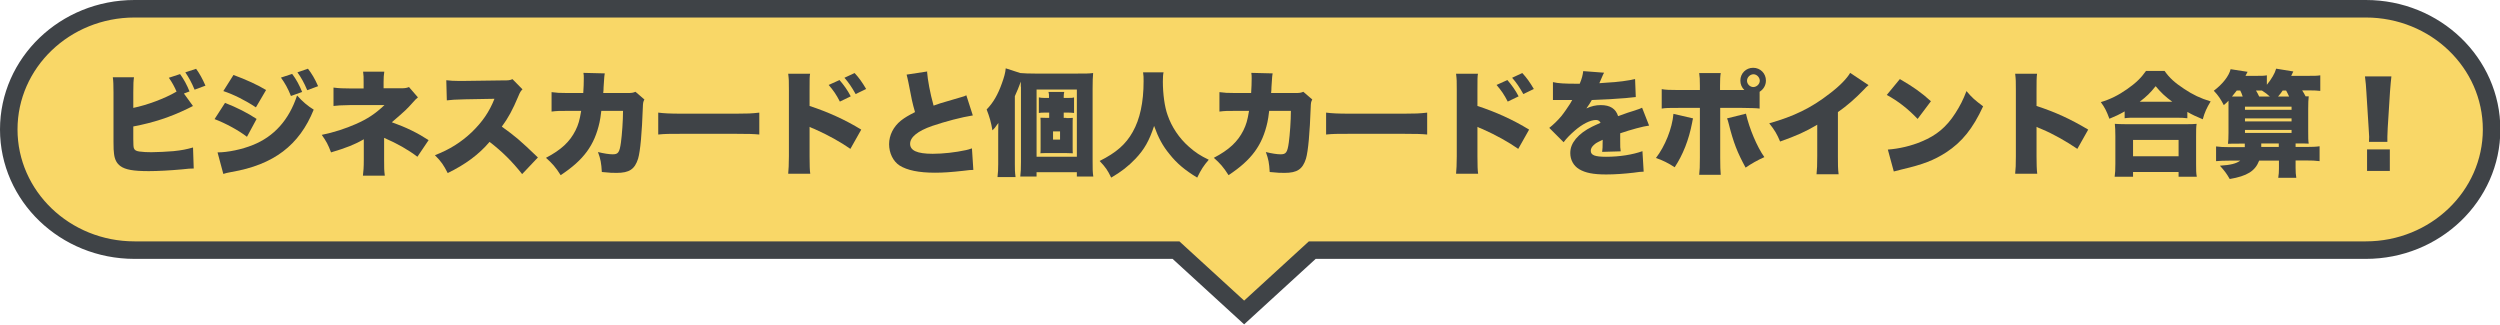
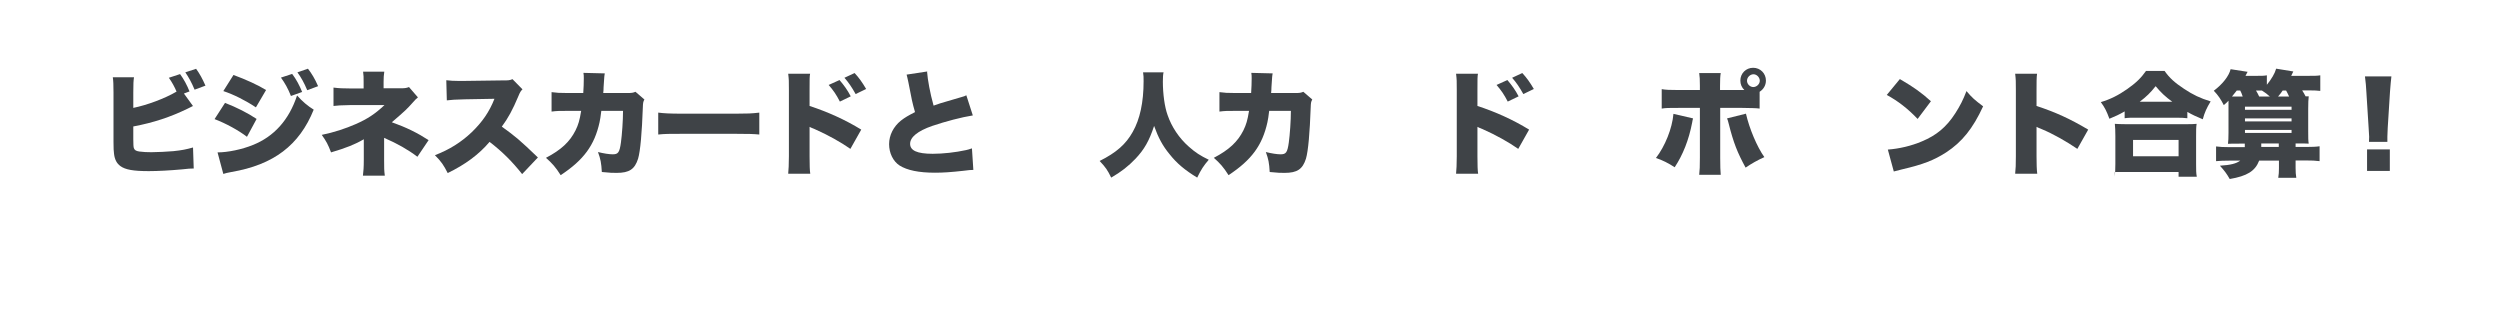
<svg xmlns="http://www.w3.org/2000/svg" id="_レイヤー_2" data-name="レイヤー 2" viewBox="0 0 142.73 18.53">
  <defs>
    <style>
      .cls-1 {
        fill: #3f4347;
      }

      .cls-2 {
        fill: #f9d767;
        stroke: #3f4347;
        stroke-miterlimit: 10;
      }
    </style>
  </defs>
  <g id="_レイヤー_1-2" data-name="レイヤー 1">
    <g>
-       <path class="cls-2" d="M135.06.5H7.68C3.71.5.5,3.59.5,7.39s3.21,6.89,7.18,6.89h59.46l3.89,3.56,3.89-3.56h60.15c3.96,0,7.18-3.09,7.18-6.89s-3.21-6.89-7.18-6.89Z" />
      <g>
        <path class="cls-1" d="M11.02,6.05c-.16.08-.17.08-.32.16-.97.47-1.92.79-3.09,1.01v.73q0,.41.03.5c.04.12.12.17.31.2.23.03.43.04.69.04.37,0,.88-.03,1.26-.06.48-.05.73-.1,1.12-.21l.04,1.2c-.16,0-.34.01-.67.05-.65.06-1.38.1-1.89.1-.89,0-1.34-.08-1.63-.29-.2-.15-.32-.36-.36-.7-.02-.13-.03-.32-.03-.69v-2.82c0-.43-.01-.66-.04-.86h1.21c-.03.2-.04.36-.04.87v.88c.78-.16,1.79-.53,2.47-.93-.12-.28-.25-.52-.44-.79l.64-.21c.22.3.39.62.54.99l-.32.12.53.73ZM11.19,3.92c.21.29.36.56.54.97l-.62.23c-.18-.43-.34-.71-.53-.99l.61-.2Z" />
        <path class="cls-1" d="M12.84,5.87c.69.27,1.3.58,1.81.92l-.55,1.02c-.47-.36-1.19-.76-1.85-1.01l.6-.93ZM12.43,8.7c.57,0,1.39-.17,2-.42,1.21-.48,2.07-1.43,2.53-2.83.31.35.61.6.95.81-.82,2.04-2.3,3.15-4.7,3.56-.23.04-.33.07-.46.11l-.33-1.23ZM13.33,4.28c.71.26,1.41.58,1.86.86l-.58.99c-.6-.4-1.28-.74-1.86-.93l.58-.92ZM16.68,4.22c.23.3.42.66.57,1.03l-.64.23c-.17-.43-.34-.73-.57-1.05l.64-.21ZM17.58,3.92c.21.27.4.58.58,1l-.62.23c-.18-.43-.35-.73-.56-1.02l.61-.21Z" />
        <path class="cls-1" d="M20.72,10.03c.03-.25.05-.47.05-.91v-1.17c-.49.29-1.02.5-1.87.75-.17-.45-.28-.65-.53-1,.69-.14,1.36-.36,1.95-.62.66-.29,1.1-.58,1.63-1.08h-1.98c-.56.01-.65.02-.93.05v-1.05c.3.04.56.05.95.05h.77v-.36c0-.29,0-.38-.03-.6h1.21c-.03.19-.04.35-.04.59v.36h1.03c.19,0,.29-.02.42-.07l.51.59q-.1.07-.3.3c-.33.37-.4.44-1.19,1.12.82.29,1.45.6,2.1,1.02l-.64.95c-.54-.41-1.14-.75-1.9-1.08v1.25c0,.51,0,.59.04.91h-1.22Z" />
        <path class="cls-1" d="M29.81,9.94c-.56-.71-1.13-1.28-1.86-1.84-.61.72-1.38,1.29-2.39,1.78-.23-.45-.36-.65-.73-1.02.84-.32,1.51-.75,2.1-1.31.6-.58,1-1.15,1.3-1.91l-1.69.03c-.56.01-.76.03-1.03.06l-.03-1.15c.25.03.43.04.68.04.05,0,.18,0,.36,0l2.22-.03c.3,0,.34,0,.52-.07l.57.58c-.1.1-.14.16-.23.38-.34.81-.59,1.26-.95,1.75.78.56,1.05.79,2.06,1.76l-.91.96Z" />
        <path class="cls-1" d="M33.3,5.31c.02-.25.03-.63.03-.83,0-.14,0-.19-.02-.32l1.22.03c-.03.15-.03.17-.07.79q0,.17-.02.33h1.41c.21,0,.29-.01.43-.07l.51.44c-.07.13-.08.18-.09.48-.05,1.39-.14,2.47-.27,2.9-.19.6-.5.81-1.22.81-.25,0-.35,0-.85-.05-.03-.52-.07-.73-.22-1.14.32.08.64.13.84.13.31,0,.39-.1.47-.67.06-.43.12-1.25.12-1.81h-1.24q-.05.43-.1.65c-.29,1.31-.9,2.15-2.22,3.02-.29-.46-.49-.68-.84-.99.86-.45,1.36-.91,1.69-1.57.16-.33.23-.56.32-1.11h-.81c-.43,0-.57,0-.88.04v-1.11c.32.04.43.05.89.05h.9Z" />
        <path class="cls-1" d="M37.59,6.43c.3.04.66.06,1.33.06h3.1c.65,0,.9-.01,1.33-.06v1.25c-.31-.03-.6-.04-1.34-.04h-3.09c-.73,0-.94,0-1.34.04v-1.25Z" />
        <path class="cls-1" d="M45,9.91c.03-.27.03-.46.04-.99v-3.77c0-.56,0-.59-.04-.94h1.25c-.03.17-.03.27-.03.95v.89c1.02.33,2.04.79,2.95,1.35l-.62,1.1c-.54-.38-1.29-.8-2.04-1.13-.19-.08-.21-.08-.23-.1-.02,0-.03-.01-.06-.03v1.69c0,.48.01.82.04.99h-1.25ZM47.93,4.57c.25.29.46.58.64.93l-.62.3c-.21-.41-.38-.65-.64-.95l.62-.28ZM48.8,4.18c.24.26.42.51.65.9l-.6.29c-.23-.41-.41-.67-.64-.93l.58-.27Z" />
        <path class="cls-1" d="M52.93,4.11c.03.43.17,1.21.37,1.92.29-.1.48-.17.75-.24q.62-.18.85-.25c.15-.04.17-.05.27-.1l.37,1.15c-.64.1-1.55.34-2.32.6-.83.29-1.26.64-1.26,1.02s.39.57,1.29.57c.59,0,1.31-.08,1.9-.21.1-.02.16-.04.34-.1l.08,1.23c-.16,0-.23.01-.56.05-.72.08-1.16.11-1.63.11-.93,0-1.59-.14-2.02-.41-.37-.24-.6-.71-.6-1.22s.25-1,.67-1.34c.23-.18.42-.29.81-.49-.16-.56-.19-.72-.38-1.71-.07-.3-.07-.34-.1-.43l1.18-.18Z" />
-         <path class="cls-1" d="M58.28,4.96v-.3c-.12.32-.2.53-.34.83v3.88c0,.28,0,.43.04.74h-1.03c.03-.27.04-.45.04-.74v-1.69c0-.05,0-.4.01-.66-.04.05-.07.09-.09.12-.11.16-.12.18-.25.3-.08-.47-.16-.75-.33-1.19.37-.38.64-.84.87-1.49.13-.36.2-.61.22-.86l.83.27h0c.26.02.47.03.86.03h2.37c.52,0,.7,0,.93-.03-.02.23-.03.45-.03.89v4.09c0,.49,0,.67.04.93h-.94v-.25h-2.3v.25h-.93c.03-.23.04-.46.04-.84v-4.3ZM59.18,8.95h2.3v-3.84h-2.3v3.84ZM60.89,6.74c.14,0,.23,0,.36-.01-.01.1-.01.14-.01.38v1.26c0,.25,0,.3.01.38h-.04s-.13,0-.32-.01h-1.13c-.13,0-.23,0-.36.01.01-.1.01-.16.01-.38v-1.27c0-.22,0-.27-.01-.38.13,0,.21.01.36.01h.14v-.3h-.3c-.1,0-.18,0-.29.02v-.89c.1.02.17.03.29.03h.29v-.07c0-.12,0-.17-.03-.27h.9c-.02.08-.03.15-.03.27v.07h.29c.13,0,.21,0,.3-.03v.89c-.1-.01-.16-.02-.29-.02h-.3v.3h.14ZM60.12,7.97h.4v-.47h-.4v.47Z" />
        <path class="cls-1" d="M66.43,4.13c-.03.12-.04.29-.04.53,0,.7.1,1.44.27,1.91.23.67.65,1.31,1.22,1.81.36.32.65.51,1.13.74-.3.35-.43.55-.66,1.02-.71-.43-1.17-.82-1.58-1.34-.39-.47-.64-.94-.88-1.61-.28.85-.56,1.34-1.06,1.87-.41.43-.82.75-1.39,1.08-.21-.43-.31-.58-.66-.95.96-.48,1.5-.96,1.89-1.66.41-.72.62-1.69.62-2.89,0-.21,0-.34-.03-.51h1.18Z" />
        <path class="cls-1" d="M71.43,5.31c.02-.25.03-.63.03-.83,0-.14,0-.19-.02-.32l1.22.03c-.03.15-.03.17-.07.79q0,.17-.02.33h1.41c.21,0,.29-.01.43-.07l.51.44c-.07.13-.08.18-.09.48-.05,1.39-.14,2.47-.27,2.9-.19.6-.5.81-1.22.81-.25,0-.35,0-.85-.05-.03-.52-.07-.73-.22-1.14.32.08.64.13.84.13.31,0,.39-.1.47-.67.06-.43.12-1.25.12-1.81h-1.24q-.05.43-.1.65c-.29,1.31-.9,2.15-2.22,3.02-.29-.46-.49-.68-.84-.99.86-.45,1.36-.91,1.69-1.57.16-.33.23-.56.32-1.11h-.81c-.43,0-.57,0-.88.04v-1.11c.32.04.43.05.89.05h.9Z" />
-         <path class="cls-1" d="M75.72,6.43c.3.04.66.06,1.33.06h3.1c.65,0,.9-.01,1.33-.06v1.25c-.31-.03-.6-.04-1.34-.04h-3.09c-.73,0-.94,0-1.34.04v-1.25Z" />
        <path class="cls-1" d="M83.13,9.91c.03-.27.03-.46.04-.99v-3.77c0-.56,0-.59-.04-.94h1.25c-.03.17-.03.27-.03.95v.89c1.02.33,2.04.79,2.95,1.35l-.62,1.1c-.54-.38-1.29-.8-2.04-1.13-.19-.08-.21-.08-.23-.1-.02,0-.03-.01-.06-.03v1.69c0,.48.01.82.04.99h-1.25ZM86.06,4.57c.25.29.46.58.64.93l-.62.3c-.21-.41-.38-.65-.64-.95l.62-.28ZM86.92,4.18c.24.26.42.51.65.9l-.6.29c-.23-.41-.41-.67-.64-.93l.58-.27Z" />
-         <path class="cls-1" d="M88.67,4.69c.28.07.67.09,1.34.09h.18c.13-.31.17-.49.2-.72l1.19.09c-.05.1-.06.1-.14.3-.08.19-.12.29-.13.3q.06,0,.4-.03c.64-.03,1.3-.12,1.64-.21l.04,1.03c-.2.02-.4.04-.58.06-.46.04-1.27.09-1.93.11-.11.19-.16.27-.31.48.28-.13.54-.19.82-.19.54,0,.86.21.99.63q.11-.04.45-.16s.19-.07.4-.13c.37-.12.42-.14.52-.19l.4,1.02c-.34.04-1.03.23-1.65.44,0,.18,0,.18,0,.47s0,.39.03.56l-1.06.03c.02-.1.03-.3.03-.69l-.06.03c-.3.14-.34.17-.45.27-.11.1-.17.21-.17.33,0,.25.24.34.87.34.78,0,1.52-.12,2.08-.32l.07,1.17q-.19,0-.58.06c-.52.06-1.06.1-1.56.1-.73,0-1.19-.09-1.54-.3-.32-.19-.51-.53-.51-.92,0-.3.1-.55.32-.82.24-.28.53-.49.93-.69.16-.08.22-.1.48-.22-.06-.11-.14-.16-.26-.16-.33,0-.78.23-1.23.62-.27.24-.45.42-.62.65l-.82-.82c.21-.16.48-.42.69-.67.14-.17.4-.55.5-.71q.1-.16.12-.21h-.21q-.28,0-.56,0c-.09,0-.14,0-.23,0h-.1v-1.02Z" />
        <path class="cls-1" d="M96.66,6.76c-.03.1-.03.12-.05.23-.19,1-.53,1.85-1,2.56-.34-.23-.73-.42-1.07-.53.52-.67.93-1.69,1-2.52l1.12.26ZM100.47,6.2c-.21-.03-.43-.03-1-.04h-1.26v2.85c0,.43.01.78.03.97h-1.23c.03-.25.04-.49.04-.99v-2.83h-1.2c-.57,0-.75,0-.98.04v-1.11c.23.04.45.05.99.05h1.19v-.25c0-.34-.01-.53-.04-.72h1.23c-.03.18-.04.38-.04.73v.24h1.39c-.15-.14-.23-.33-.23-.54,0-.41.32-.73.73-.73s.73.32.73.73c0,.27-.14.5-.36.64v.96ZM99.68,6.49c.19.84.63,1.89,1.05,2.48-.4.18-.75.38-1.07.6-.47-.86-.69-1.42-.96-2.49-.05-.21-.06-.22-.1-.32l1.08-.27ZM99.74,4.61c0,.19.17.36.36.36s.37-.17.37-.36-.17-.37-.36-.37-.37.17-.37.37Z" />
-         <path class="cls-1" d="M106.68,4.86c-.14.12-.15.13-.25.24-.51.53-.97.93-1.5,1.3v2.5c0,.53,0,.7.04,1.05h-1.26c.03-.34.04-.49.04-1.04v-1.79c-.67.4-1.19.63-2.12.96-.18-.43-.31-.65-.62-1.04,1.41-.4,2.4-.88,3.44-1.69.56-.42.99-.86,1.18-1.19l1.05.7Z" />
        <path class="cls-1" d="M108.46,4.51c.82.48,1.24.78,1.78,1.27l-.76,1.01c-.56-.59-1.12-1.02-1.76-1.37l.75-.91ZM107.78,8.54c.66-.05,1.34-.21,1.95-.47.82-.34,1.4-.82,1.9-1.6.27-.42.45-.77.64-1.27.32.38.47.51.95.87-.59,1.28-1.21,2.04-2.11,2.63-.7.45-1.32.69-2.52.97-.25.06-.29.07-.47.12l-.34-1.25Z" />
        <path class="cls-1" d="M115.05,9.91c.03-.29.04-.48.04-.99v-3.77c0-.53,0-.59-.04-.94h1.25c-.03.19-.03.51-.03.95v.89c1.1.36,1.94.75,2.95,1.35l-.62,1.1c-.63-.43-1.39-.86-2.04-1.13q-.23-.09-.29-.13v1.69c0,.43.01.76.04.99h-1.25Z" />
-         <path class="cls-1" d="M121.3,6.36c-.33.19-.51.27-.87.42-.16-.43-.25-.62-.49-.95.54-.16,1-.39,1.5-.74.5-.35.8-.64,1.08-1.04h1.06c.28.4.58.67,1.11,1.02.51.34.93.54,1.52.72-.23.38-.34.62-.45,1.02-.38-.16-.58-.25-.88-.42v.36c-.17-.02-.35-.03-.62-.03h-2.36c-.22,0-.4,0-.6.03v-.37ZM120.73,10.09c.03-.21.04-.4.04-.73v-1.6c0-.3-.01-.49-.03-.69.15.01.34.02.62.02h3.42c.29,0,.47,0,.63-.02-.03.19-.03.38-.03.69v1.61c0,.34,0,.51.04.72h-1.04v-.27h-2.6v.27h-1.04ZM121.78,8.92h2.6v-.93h-2.6v.93ZM124.02,5.81c-.41-.3-.65-.53-.95-.89-.31.39-.51.58-.91.89h1.87Z" />
+         <path class="cls-1" d="M121.3,6.36c-.33.19-.51.27-.87.42-.16-.43-.25-.62-.49-.95.54-.16,1-.39,1.5-.74.5-.35.8-.64,1.08-1.04h1.06c.28.4.58.67,1.11,1.02.51.34.93.54,1.52.72-.23.38-.34.62-.45,1.02-.38-.16-.58-.25-.88-.42v.36c-.17-.02-.35-.03-.62-.03h-2.36c-.22,0-.4,0-.6.03v-.37ZM120.73,10.09c.03-.21.04-.4.04-.73v-1.6c0-.3-.01-.49-.03-.69.15.01.34.02.62.02h3.42c.29,0,.47,0,.63-.02-.03.19-.03.38-.03.69v1.61c0,.34,0,.51.04.72h-1.04v-.27h-2.6h-1.04ZM121.78,8.92h2.6v-.93h-2.6v.93ZM124.02,5.81c-.41-.3-.65-.53-.95-.89-.31.39-.51.58-.91.89h1.87Z" />
        <path class="cls-1" d="M131.44,5.17c.09.14.11.17.19.33.07,0,.09,0,.18,0-.02.17-.03.37-.03.71v1.28c0,.37,0,.55.03.71-.19-.01-.29-.01-.65-.01h-.1v.2h.58c.35,0,.6-.01.79-.04v.85c-.22-.03-.46-.04-.79-.04h-.58v.43c0,.22.01.38.04.56h-1.03c.03-.18.04-.34.04-.55v-.43h-1.13c-.23.6-.69.88-1.68,1.05-.19-.33-.3-.47-.56-.76.62-.04.93-.12,1.16-.29h-.63c-.29,0-.53.01-.75.03v-.84c.21.03.44.04.75.04h.89q0-.05,0-.2h-.31c-.37,0-.43,0-.65.01.02-.18.03-.31.03-.64v-1.82c-.07.08-.14.14-.27.25-.16-.32-.32-.56-.57-.82.51-.38.87-.85.96-1.23l.97.15q-.05.1-.12.23h.64c.26,0,.42,0,.58-.03v.54c.27-.33.46-.66.53-.92l.98.16c-.06.12-.07.15-.12.25h1c.31,0,.49,0,.66-.03v.89c-.17-.02-.34-.03-.66-.03h-.36ZM128.04,5.51c-.06-.18-.08-.22-.14-.34h-.2c-.1.13-.17.22-.27.34h.6ZM128.17,6.27h2.66v-.18h-2.66v.18ZM128.17,6.93h2.66v-.17h-2.66v.17ZM128.17,7.59h2.66v-.17h-2.66v.17ZM129.59,5.51c-.16-.14-.23-.2-.45-.34h-.34c.09.16.13.22.18.34h.61ZM130.1,8.39v-.2h-1q0,.08,0,.2h1ZM130.69,5.51c-.07-.16-.1-.2-.17-.34h-.2c-.1.15-.14.2-.26.34h.63Z" />
        <path class="cls-1" d="M135.25,8.1c.01-.13.01-.19.01-.29q0-.12-.03-.51l-.13-2.06c-.01-.27-.04-.56-.08-.88h1.51c-.02.15-.06.6-.08.88l-.13,2.06c-.01.27-.02.4-.02.5,0,.06,0,.14,0,.3h-1.07ZM135.14,9.76v-1.23h1.3v1.23h-1.3Z" />
      </g>
    </g>
  </g>
</svg>